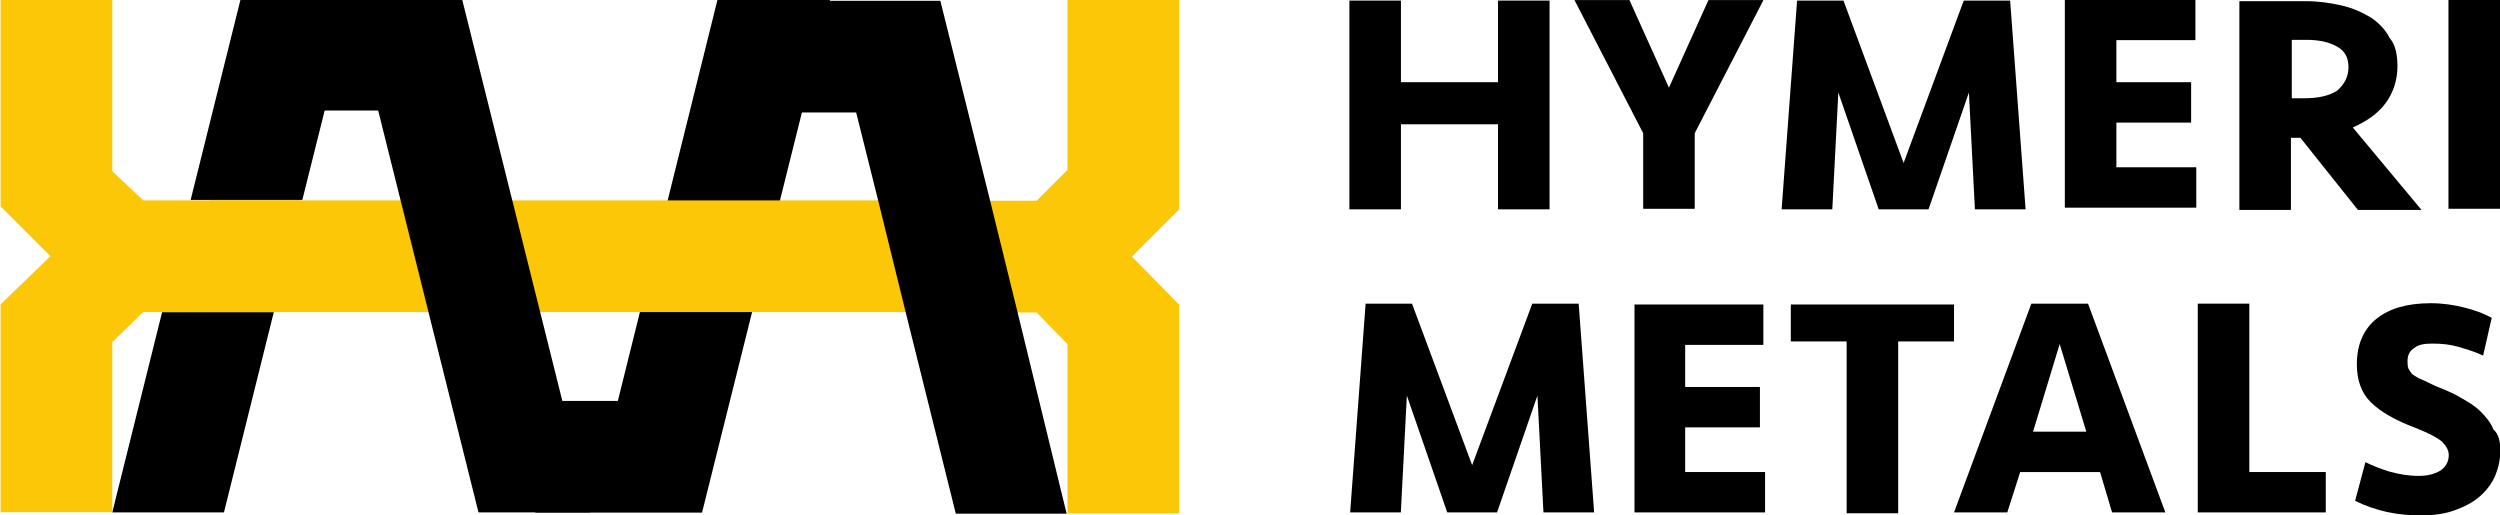
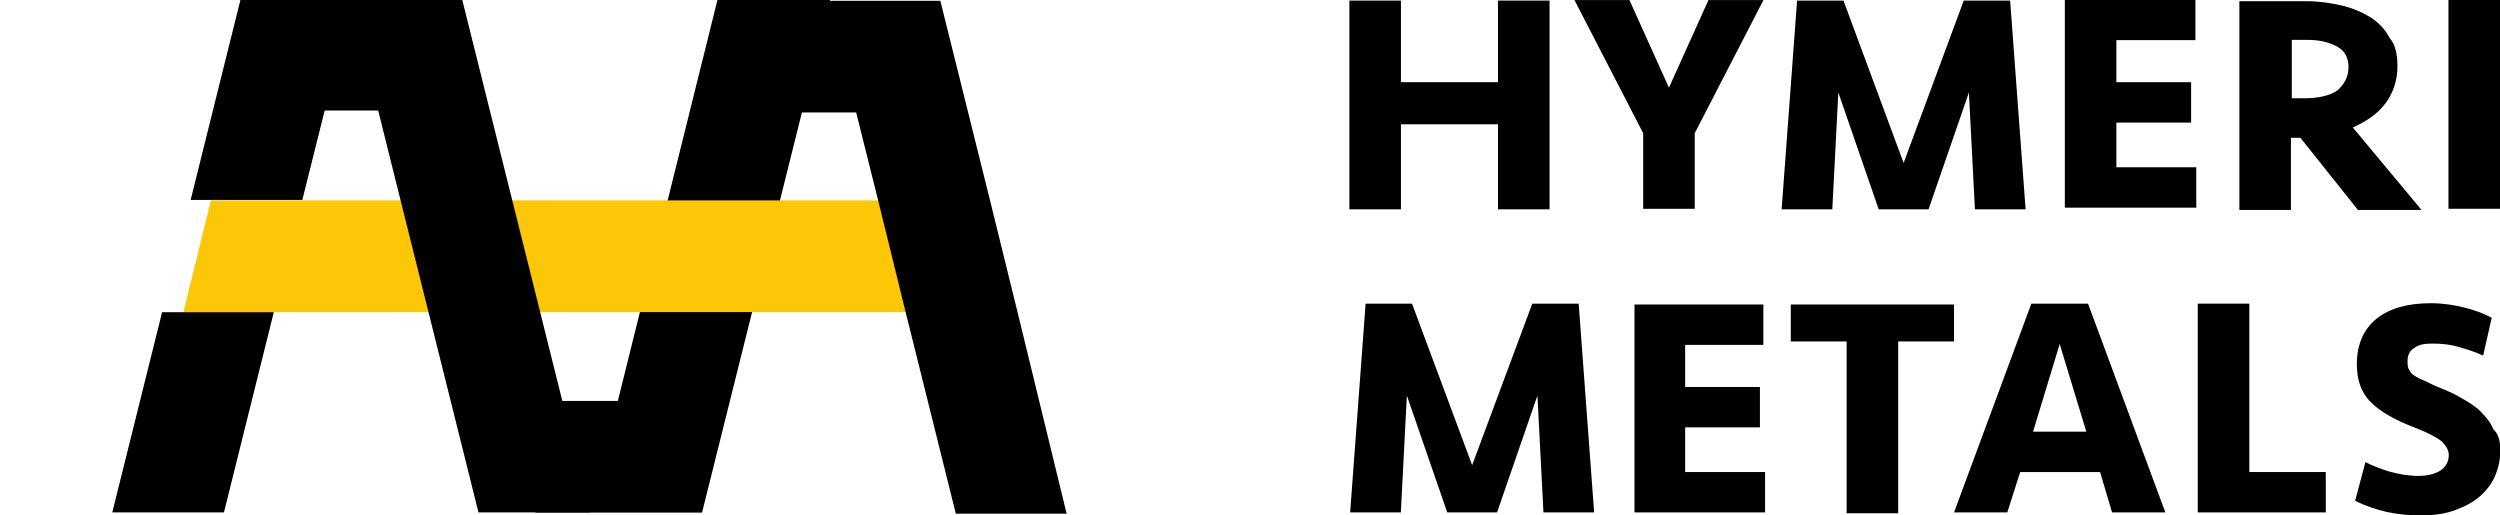
<svg xmlns="http://www.w3.org/2000/svg" xmlns:ns1="http://sodipodi.sourceforge.net/DTD/sodipodi-0.dtd" id="Layer_1" x="0px" y="0px" viewBox="0 0 291 60" style="enable-background:new 0 0 291 60;" xml:space="preserve" ns1:docname="Logo_Metals_color.svg">
  <defs id="defs52" />
  <style type="text/css" id="style2">	.st0{fill:#FBC707;}</style>
  <g id="g12" transform="translate(393.458,180.269)">
-     <path id="path14" class="st0" d="M-256.2-180.3h-13v19.8l-3.6,3.6l-11.3,0l3.2,13h8.1l3.6,3.7v19.5v0.2h13v-24.3l-5.5-5.6l5.5-5.5   V-180.3z" />
-   </g>
+     </g>
  <g id="g16" transform="translate(246.017,180.269)">
    <path id="path18" d="M-162.5-180.3l-11.6,46.7h-9.6v13h6.4h6.5h6.5l14.9-59.7H-162.5z" />
  </g>
  <g id="g20" transform="translate(84.253,116.223)">
    <path id="path22" class="st0" d="M-59.7-92.9l-3.2,13h84.2l-3.2-13H-59.7z" />
  </g>
  <g id="g24" transform="translate(205.195,16.543)">
    <path id="path26" d="M-136.5,43.1h-13l-14.9-59.7h13L-136.5,43.1z" />
  </g>
  <g id="g28" transform="translate(52.568,16.543)">
    <path id="path30" d="M-39.5,43.1h0.1h12.9l5.8-23.3h-13L-39.5,43.1z" />
  </g>
  <g id="g32" transform="translate(146.691,180.269)">
    <path id="path34" d="M-99.3-180.3h-12.9h-6.5l-5.8,23.3h13l2.6-10.4h9.7V-180.3z" />
  </g>
  <g id="g36" transform="translate(341.856,80.59)">
    <path id="path38" d="M-223.4-44.2l-3.2-13l-5.8-23.3h-7.7H-253v13h10.8l2.6,10.4l3.2,13l5.8,23.3h12.9h0L-223.4-44.2z" />
  </g>
  <g id="g40" transform="translate(76.968,116.223)">
-     <path id="path42" class="st0" d="M-55-92.9l-5.3,0l-3.6-3.4l0,0v-20h-13v24.1l5.8,5.8l-5.8,5.6v24.2h12.9h0.1v-0.4v-19.4h0l3.6-3.5   l2.1,0h13l3.2-13H-55z" />
-   </g>
+     </g>
  <g id="g47">
    <g id="g44">
      <g id="g46">
        <g id="g52" transform="translate(766.763,158.837)">
          <path id="path54" d="M-493.4-151c0-1.1-0.4-1.9-1.3-2.4c-0.9-0.5-2-0.8-3.6-0.8h-1.7v6.8h1.5c1.6,0,2.9-0.3,3.8-0.9      C-493.9-149-493.4-149.9-493.4-151 M-487.7-151.1c0,1.6-0.5,3.1-1.4,4.3c-0.9,1.2-2.2,2.1-3.8,2.8l8,9.6h-7.4l-6.7-8.4h-1.1v8.4      h-6v-24.3h7.7c1.5,0,2.9,0.2,4.2,0.5c1.3,0.3,2.4,0.8,3.4,1.4c0.9,0.6,1.7,1.4,2.2,2.4C-487.9-153.6-487.7-152.4-487.7-151.1" />
        </g>
        <path id="path56" d="M291,24.3h-6V0h6V24.3z" />
        <g id="g58" transform="translate(495.269,113.567)">
          <path id="path60" d="M-320.9-89.2v-9.9h-11.3v9.9h-6v-24.3h6v9.5h11.3v-9.5h6v24.3H-320.9z" />
        </g>
        <g id="g62" transform="translate(558.066,137.805)">
          <path id="path64" d="M-360.8-122.3v8.8h-6v-8.8l-8-15.5h6.4l4.6,10.2l4.6-10.2h6.4L-360.8-122.3z" />
        </g>
        <g id="g66" transform="translate(632.681,113.567)">
          <path id="path68" d="M-408.2-89.2h-5.8l-4.7-13.6l-0.7,13.6h-5.9l1.8-24.3h5.4l7,18.9l7-18.9h5.4l1.8,24.3h-5.9l-0.7-13.6      L-408.2-89.2z" />
        </g>
        <g id="g70" transform="translate(676.547,180.269)">
          <path id="path72" d="M-436.1-180.3h15.1v4.7h-9.2v4.9h8.7v4.7h-8.7v5.2h9.3v4.7h-15.3V-180.3z" />
        </g>
        <g id="g74" transform="translate(735.22,83.144)">
          <path id="path76" d="M-473.4-47.7v19.5h8.9v4.7h-14.9v-24.3H-473.4z" />
        </g>
        <g id="g78" transform="translate(494.858,16.543)">
          <path id="path80" d="M-320.6,43.1h-5.8l-4.7-13.6l-0.7,13.6h-5.9l1.8-24.3h5.4l7,18.8l7-18.8h5.4l1.8,24.3h-5.9l-0.7-13.6      L-320.6,43.1z" />
        </g>
        <g id="g82" transform="translate(538.655,83.144)">
          <path id="path84" d="M-348.5-47.7h15.1v4.7h-9.1v4.9h8.7v4.7h-8.7v5.2h9.3v4.7h-15.2V-47.7z" />
        </g>
        <g id="g86" transform="translate(640.849,83.144)">
          <path id="path88" d="M-413.4-47.7v4.3h-6.5v20h-6v-20h-6.5v-4.3H-413.4z" />
        </g>
        <g id="g90" transform="translate(666.148,42.446)">
          <path id="path92" d="M-429.5,7.8h6.2l-3.1-10.2L-429.5,7.8z M-421.7,12.5h-9.3l-1.5,4.7h-6.2l9-24.3h6.6l9,24.3h-6.2      L-421.7,12.5z" />
        </g>
        <g id="g94" transform="translate(815.236,36.594)">
          <path id="path96" d="M-524.2,15.8c0,1.1-0.2,2-0.6,3c-0.4,0.9-1,1.7-1.8,2.4c-0.8,0.7-1.8,1.2-2.9,1.6c-1.1,0.4-2.4,0.6-3.9,0.6      c-1.3,0-2.6-0.1-4-0.4c-1.3-0.3-2.5-0.7-3.7-1.3l1.2-4.5c0.8,0.4,1.8,0.8,2.8,1.1c1.1,0.3,2.2,0.5,3.4,0.5c1,0,1.8-0.2,2.5-0.6      c0.6-0.4,1-1,1-1.8c0-0.6-0.3-1.1-0.8-1.6c-0.6-0.5-1.6-1-3.1-1.6c-2.4-0.9-4.1-1.9-5.2-3c-1.1-1.1-1.6-2.6-1.6-4.4      c0-2.3,0.8-4.1,2.3-5.3c1.5-1.2,3.6-1.8,6.3-1.8c1.4,0,2.7,0.2,3.9,0.5c1.2,0.3,2.3,0.7,3.2,1.2l-1,4.4c-0.8-0.4-1.8-0.7-2.8-1      c-1-0.3-2-0.4-3.1-0.4c-0.9,0-1.6,0.1-2.1,0.5c-0.5,0.3-0.8,0.8-0.8,1.5c0,0.3,0,0.6,0.1,0.9c0.1,0.2,0.3,0.5,0.5,0.7      c0.3,0.2,0.6,0.4,1.1,0.6c0.5,0.2,1,0.5,1.7,0.8c1,0.4,2,0.8,2.8,1.3c0.9,0.5,1.7,1,2.3,1.6c0.6,0.6,1.2,1.3,1.5,2.1      C-524.4,13.9-524.2,14.8-524.2,15.8" />
        </g>
      </g>
    </g>
  </g>
</svg>